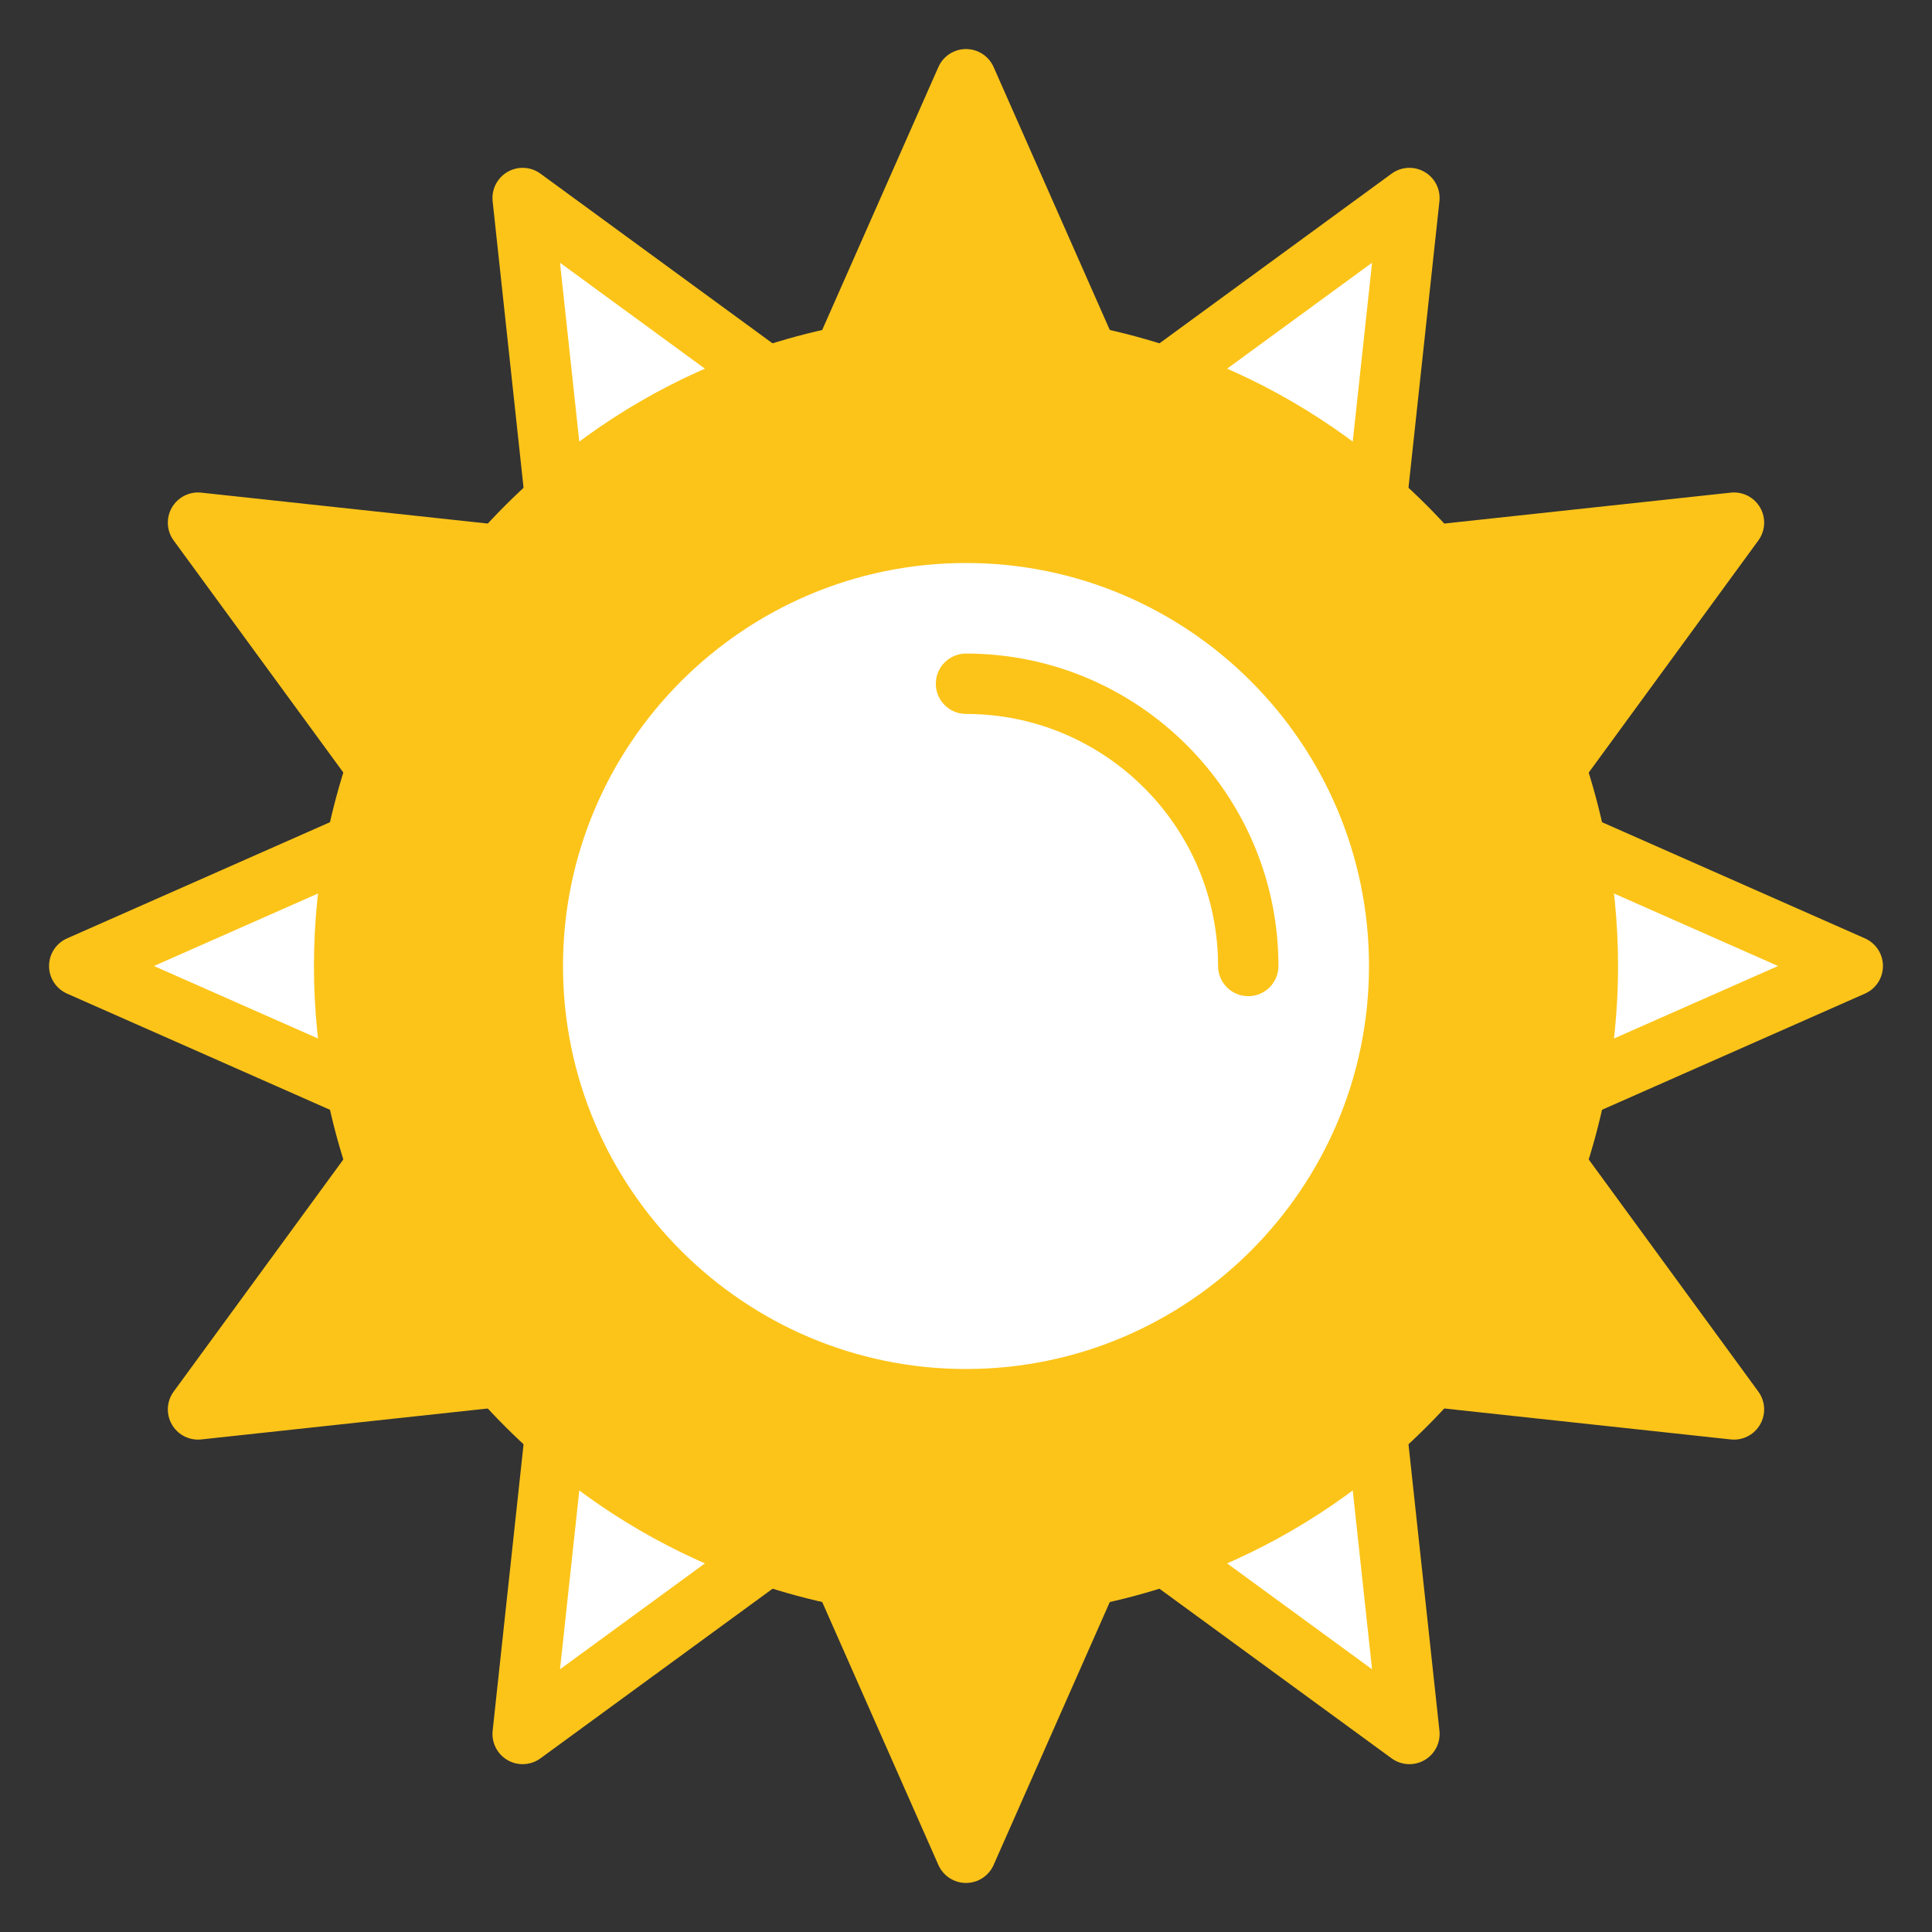
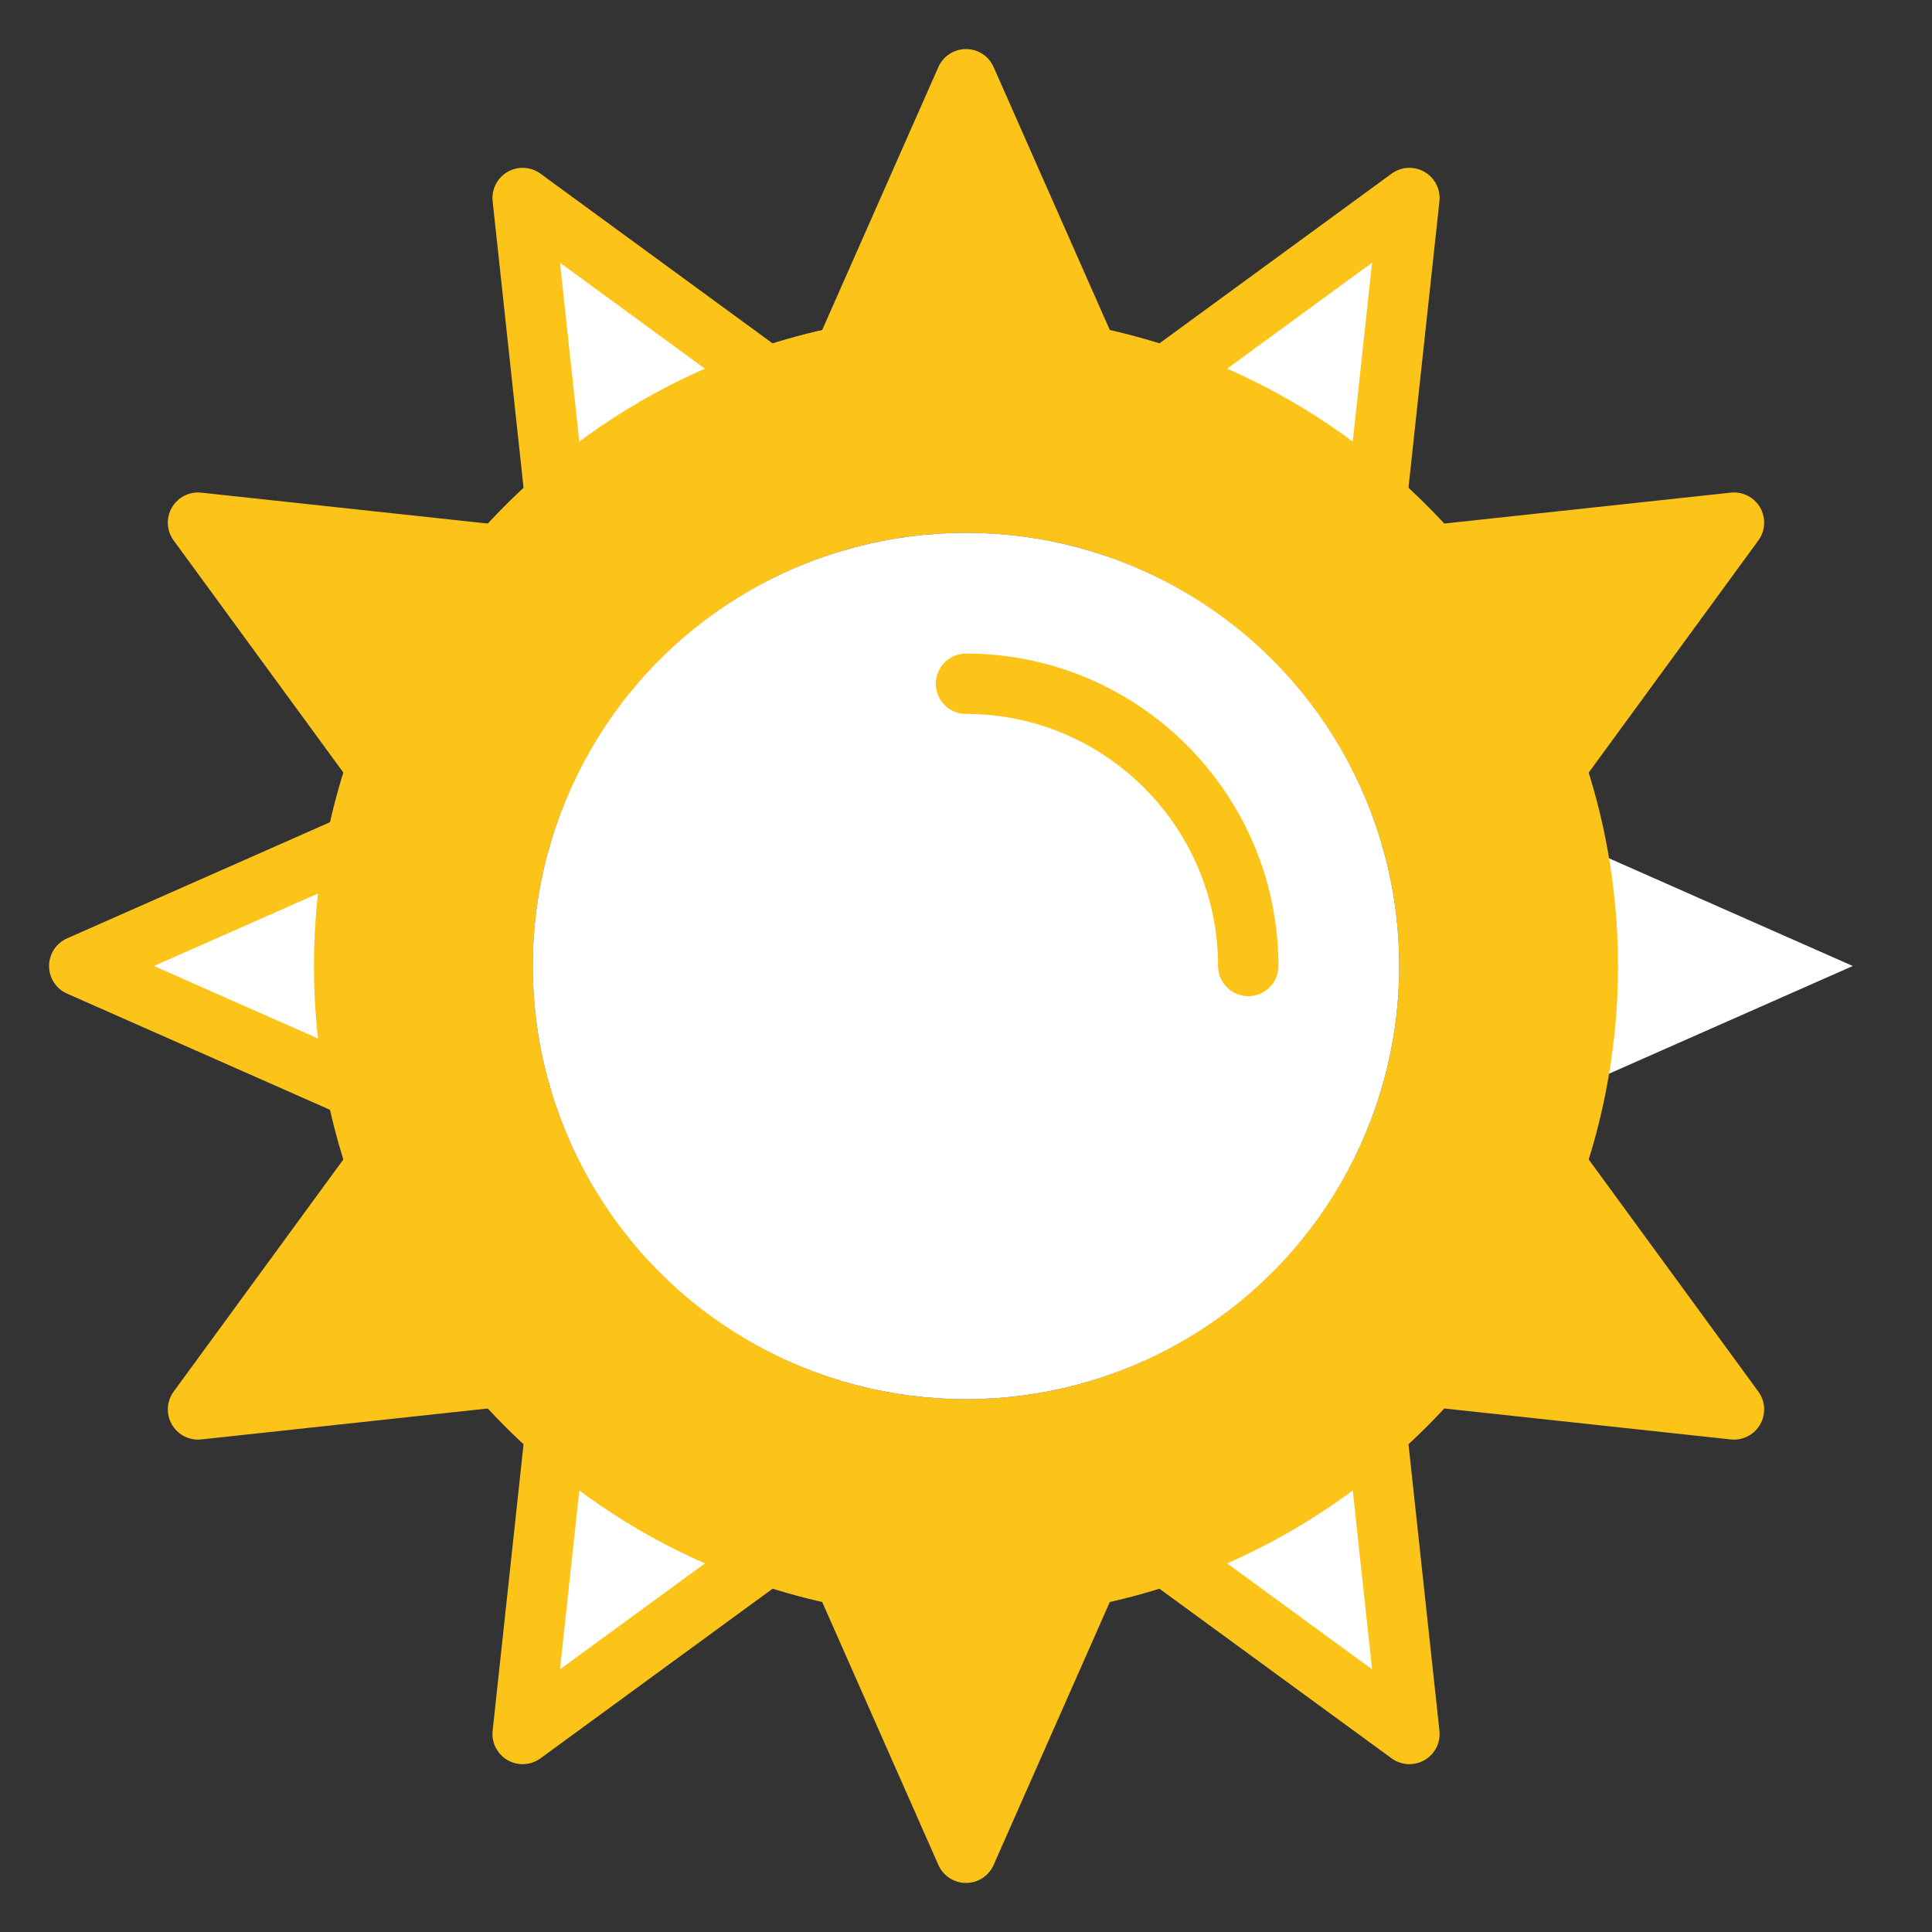
<svg xmlns="http://www.w3.org/2000/svg" version="1.1" width="65px" height="65px">
  <rect width="100%" height="100%" fill="#333333" stroke="none" />
  <svg viewBox="0,0,256,256" width="65px" height="65px" fill-rule="nonzero">
    <g transform="">
      <g fill="none" fill-rule="nonzero" stroke="none" stroke-width="1" stroke-linecap="butt" stroke-linejoin="miter" stroke-miterlimit="10" stroke-dasharray="" stroke-dashoffset="0" font-family="none" font-weight="none" font-size="none" text-anchor="none" style="mix-blend-mode: normal">
        <g transform="scale(0.5,0.5)">
          <path d="M132.46,364.87l-79.98,8.64l47.38,-64.819c7.09,20.909 18.28,39.949 32.6,56.179z" fill="#fcc419" />
          <path d="M288.44,417.58l-32.44,73.42l-32.44,-73.42c10.5,2.11 21.34,3.22 32.44,3.22c11.1,0 21.94,-1.11 32.44,-3.22z" fill="#fcc419" />
          <path d="M412.15,308.68l47.369,64.83l-79.97,-8.64c14.321,-16.23 25.511,-35.28 32.601,-56.19z" fill="#fcc419" />
          <path d="M459.52,138.51l-47.369,64.82c-7.091,-20.92 -18.29,-39.97 -32.61,-56.19z" fill="#fcc419" />
          <path d="M256,21l32.44,73.42c-10.5,-2.11 -21.34,-3.22 -32.44,-3.22c-11.1,0 -21.94,1.11 -32.44,3.22z" fill="#fcc419" />
          <path d="M52.48,138.51l79.99,8.63c-14.32,16.22 -25.52,35.26 -32.61,56.17z" fill="#fcc419" />
          <path d="M94.42,288.44l-73.42,-32.44l73.42,-32.44c-2.11,10.5 -3.22,21.34 -3.22,32.44c0,11.1 1.11,21.94 3.22,32.44z" fill="#ffffff" />
          <path d="M147.14,379.54c16.22,14.32 35.27,25.52 56.19,32.61l-64.82,47.369z" fill="#ffffff" />
          <path d="M364.87,379.55l8.64,79.97l-64.83,-47.369c20.91,-7.091 39.96,-18.281 56.19,-32.601z" fill="#ffffff" />
          <path d="M491,256l-73.42,32.44c2.11,-10.5 3.22,-21.341 3.22,-32.44c0,-11.1 -1.109,-21.94 -3.22,-32.44z" fill="#ffffff" />
          <path d="M373.51,52.48l-8.64,79.98c-16.23,-14.32 -35.271,-25.51 -56.18,-32.6z" fill="#ffffff" />
          <path d="M203.31,99.86c-20.91,7.09 -39.95,18.29 -56.17,32.61l-8.63,-79.99z" fill="#ffffff" />
          <path d="M412.15,203.33c2.22,6.57 4.04,13.32 5.43,20.23c2.11,10.5 3.22,21.34 3.22,32.44c0,11.1 -1.109,21.94 -3.22,32.44c-1.39,6.909 -3.2,13.67 -5.43,20.239c-7.091,20.91 -18.28,39.96 -32.601,56.19c-4.59,5.19 -9.49,10.09 -14.68,14.68c-16.23,14.32 -35.28,25.51 -56.19,32.601c-6.569,2.23 -13.33,4.04 -20.239,5.43c-10.5,2.11 -21.341,3.22 -32.44,3.22c-11.1,0 -21.94,-1.109 -32.44,-3.22c-6.91,-1.39 -13.66,-3.21 -20.23,-5.43c-20.92,-7.091 -39.97,-18.29 -56.19,-32.61c-5.2,-4.58 -10.1,-9.48 -14.68,-14.67c-14.32,-16.23 -25.51,-35.27 -32.6,-56.18c-2.23,-6.58 -4.05,-13.341 -5.44,-20.25c-2.11,-10.5 -3.22,-21.34 -3.22,-32.44c0,-11.1 1.11,-21.94 3.22,-32.44c1.39,-6.91 3.21,-13.67 5.44,-20.25c7.09,-20.91 18.29,-39.95 32.61,-56.17c4.58,-5.19 9.48,-10.09 14.67,-14.67c16.22,-14.32 35.26,-25.52 56.17,-32.61c6.58,-2.23 13.34,-4.05 20.25,-5.44c10.5,-2.11 21.34,-3.22 32.44,-3.22c11.1,0 21.94,1.11 32.44,3.22c6.909,1.39 13.67,3.21 20.25,5.44c20.909,7.09 39.949,18.28 56.18,32.6c5.19,4.58 10.09,9.48 14.67,14.68c14.32,16.22 25.52,35.27 32.61,56.19zM370.8,256c0,-63.22 -51.56,-114.8 -114.8,-114.8c-63.22,0 -114.8,51.58 -114.8,114.8c0,63.24 51.58,114.8 114.8,114.8c63.24,0 114.8,-51.56 114.8,-114.8z" fill="#fcc419" />
          <circle cx="256" cy="256" r="114.8" fill="#ffffff" />
          <path d="M288.444,102.422c-3.071,0 -6,-1.779 -7.321,-4.769l-25.123,-56.859l-25.123,56.859c-1.786,4.041 -6.509,5.869 -10.551,4.084c-4.041,-1.786 -5.87,-6.509 -4.084,-10.551l32.44,-73.42c1.281,-2.897 4.15,-4.766 7.318,-4.766c3.168,0 6.037,1.869 7.317,4.767l32.44,73.42c1.786,4.041 -0.043,8.765 -4.084,10.551c-1.051,0.464 -2.149,0.684 -3.229,0.684z" fill="#fcc419" />
          <path d="M364.88,140.46c-0.287,0 -0.577,-0.015 -0.869,-0.047c-4.392,-0.475 -7.569,-4.42 -7.095,-8.813l6.695,-61.976l-50.2,36.694c-3.568,2.607 -8.571,1.829 -11.18,-1.738c-2.606,-3.567 -1.829,-8.572 1.738,-11.179l64.819,-47.38c2.558,-1.868 5.977,-2.054 8.721,-0.47c2.743,1.584 4.294,4.638 3.954,7.788l-8.64,79.98c-0.442,4.101 -3.91,7.141 -7.943,7.141z" fill="#fcc419" />
          <path d="M412.144,211.331c-1.638,0 -3.29,-0.501 -4.713,-1.542c-3.567,-2.607 -4.347,-7.612 -1.739,-11.179l36.688,-50.204l-61.98,6.688c-4.406,0.479 -8.338,-2.703 -8.813,-7.095c-0.474,-4.393 2.703,-8.338 7.096,-8.812l79.98,-8.63c3.151,-0.342 6.203,1.21 7.786,3.954c1.584,2.743 1.4,6.163 -0.469,8.72l-47.369,64.82c-1.568,2.143 -4.001,3.28 -6.467,3.28z" fill="#fcc419" />
-           <path d="M417.584,296.442c-3.071,0 -6,-1.778 -7.321,-4.769c-1.786,-4.042 0.043,-8.766 4.084,-10.551l56.858,-25.122l-56.858,-25.123c-4.041,-1.786 -5.87,-6.509 -4.084,-10.551c1.786,-4.042 6.513,-5.87 10.551,-4.084l73.42,32.44c2.897,1.28 4.767,4.149 4.767,7.317c0,3.168 -1.869,6.037 -4.767,7.317l-73.42,32.44c-1.052,0.467 -2.15,0.686 -3.23,0.686z" fill="#fcc419" />
          <path d="M459.521,381.51c-0.285,0 -0.573,-0.015 -0.861,-0.046l-79.97,-8.64c-4.393,-0.475 -7.569,-4.421 -7.095,-8.813c0.475,-4.393 4.422,-7.563 8.813,-7.095l61.97,6.695l-36.688,-50.212c-2.607,-3.567 -1.828,-8.572 1.739,-11.179c3.569,-2.608 8.572,-1.828 11.179,1.739l47.369,64.83c1.869,2.558 2.053,5.978 0.469,8.721c-1.438,2.493 -4.09,4 -6.925,4z" fill="#fcc419" />
          <path d="M373.511,467.52c-1.664,0 -3.321,-0.517 -4.721,-1.541l-64.83,-47.369c-3.567,-2.607 -4.347,-7.611 -1.739,-11.179c2.605,-3.566 7.61,-4.348 11.179,-1.739l50.212,36.688l-6.695,-61.97c-0.475,-4.393 2.702,-8.339 7.095,-8.814c4.395,-0.465 8.339,2.702 8.814,7.095l8.64,79.97c0.34,3.149 -1.21,6.203 -3.953,7.787c-1.244,0.717 -2.625,1.072 -4.002,1.072z" fill="#fcc419" />
          <path d="M256,499c-3.168,0 -6.037,-1.869 -7.317,-4.767l-32.44,-73.42c-1.786,-4.042 0.043,-8.766 4.084,-10.551c4.04,-1.788 8.765,0.042 10.551,4.084l25.122,56.859l25.123,-56.858c1.787,-4.042 6.512,-5.868 10.551,-4.084c4.041,1.785 5.87,6.509 4.084,10.551l-32.44,73.42c-1.281,2.897 -4.15,4.766 -7.318,4.766z" fill="#fcc419" />
          <path d="M138.509,467.52c-1.377,0 -2.757,-0.354 -3.999,-1.072c-2.743,-1.583 -4.294,-4.637 -3.954,-7.786l8.63,-79.979c0.474,-4.393 4.409,-7.563 8.812,-7.096c4.393,0.475 7.569,4.42 7.095,8.813l-6.688,61.98l50.204,-36.688c3.568,-2.605 8.573,-1.829 11.179,1.739c2.607,3.566 1.829,8.572 -1.739,11.179l-64.82,47.369c-1.398,1.022 -3.056,1.541 -4.72,1.541z" fill="#fcc419" />
          <path d="M52.478,381.51c-2.835,0 -5.487,-1.508 -6.926,-4c-1.584,-2.743 -1.4,-6.163 0.47,-8.721l47.38,-64.819c2.607,-3.568 7.612,-4.345 11.179,-1.738c3.567,2.607 4.345,7.613 1.738,11.18l-36.694,50.2l61.976,-6.695c4.398,-0.474 8.338,2.703 8.813,7.095c0.475,4.393 -2.702,8.339 -7.094,8.813l-79.98,8.64c-0.289,0.029 -0.577,0.045 -0.862,0.045z" fill="#fcc419" />
          <path d="M94.415,296.442c-1.08,0 -2.177,-0.22 -3.229,-0.685l-73.42,-32.44c-2.897,-1.28 -4.766,-4.149 -4.766,-7.317c0,-3.168 1.869,-6.037 4.767,-7.317l73.42,-32.44c4.042,-1.786 8.766,0.043 10.551,4.084c1.786,4.041 -0.043,8.765 -4.084,10.551l-56.86,25.122l56.859,25.123c4.041,1.785 5.87,6.509 4.084,10.551c-1.321,2.989 -4.25,4.768 -7.322,4.768z" fill="#fcc419" />
          <path d="M99.866,211.311c-2.466,0 -4.897,-1.136 -6.464,-3.279l-47.38,-64.8c-1.87,-2.557 -2.054,-5.977 -0.471,-8.721c1.583,-2.744 4.633,-4.297 7.787,-3.954l79.99,8.63c4.393,0.474 7.57,4.419 7.096,8.812c-0.474,4.393 -4.408,7.57 -8.812,7.095l-61.985,-6.688l36.691,50.182c2.608,3.566 1.831,8.572 -1.736,11.18c-1.424,1.041 -3.078,1.543 -4.716,1.543z" fill="#fcc419" />
          <path d="M147.13,140.471c-4.034,0.001 -7.502,-3.041 -7.944,-7.143l-8.63,-79.99c-0.34,-3.15 1.211,-6.204 3.954,-7.787c2.743,-1.584 6.164,-1.4 8.721,0.471l64.8,47.38c3.567,2.608 4.344,7.613 1.736,11.18c-2.608,3.567 -7.613,4.343 -11.18,1.736l-50.182,-36.691l6.688,61.985c0.474,4.393 -2.703,8.338 -7.095,8.812c-0.291,0.032 -0.581,0.047 -0.868,0.047z" fill="#fcc419" />
          <path d="M256,428.8c-11.424,0 -22.869,-1.136 -34.016,-3.377c-7.151,-1.438 -14.289,-3.354 -21.214,-5.693c-21.755,-7.374 -41.577,-18.877 -58.924,-34.192c-5.407,-4.763 -10.585,-9.937 -15.383,-15.373c-15.309,-17.353 -26.808,-37.17 -34.178,-58.904c-2.34,-6.905 -4.26,-14.051 -5.707,-21.241c-2.242,-11.154 -3.378,-22.598 -3.378,-34.02c0,-11.421 1.136,-22.866 3.376,-34.016c1.447,-7.19 3.366,-14.337 5.707,-21.242c7.369,-21.732 18.872,-41.547 34.19,-58.897c4.781,-5.418 9.954,-10.591 15.374,-15.373c17.348,-15.316 37.163,-26.82 58.894,-34.188c6.906,-2.341 14.052,-4.26 21.241,-5.707c22.304,-4.482 45.733,-4.481 68.034,0c7.192,1.447 14.338,3.367 21.241,5.707c21.736,7.371 41.554,18.87 58.905,34.178c5.438,4.799 10.611,9.977 15.381,15.392c15.309,17.34 26.812,37.162 34.183,58.909c2.343,6.934 4.259,14.071 5.696,21.221c2.241,11.148 3.377,22.593 3.377,34.017c0,11.424 -1.136,22.869 -3.377,34.017c-1.456,7.244 -3.373,14.388 -5.697,21.234c-7.373,21.744 -18.873,41.566 -34.177,58.912c-4.794,5.42 -9.966,10.592 -15.379,15.379c-17.353,15.311 -37.175,26.811 -58.921,34.185c-6.845,2.323 -13.988,4.24 -21.231,5.696c-11.148,2.24 -22.593,3.376 -34.017,3.376zM256,99.2c-10.365,0 -20.749,1.031 -30.864,3.063c-6.519,1.312 -12.999,3.052 -19.258,5.173c-19.71,6.684 -37.691,17.124 -53.443,31.031c-4.924,4.345 -9.623,9.043 -13.966,13.966c-13.908,15.753 -24.349,33.734 -31.033,53.446c-2.121,6.258 -3.861,12.738 -5.173,19.259c-2.032,10.113 -3.063,20.497 -3.063,30.862c0,10.365 1.031,20.75 3.063,30.864c1.312,6.521 3.053,13.001 5.173,19.259c6.686,19.716 17.123,37.701 31.022,53.454c4.355,4.936 9.055,9.632 13.969,13.96c15.755,13.91 33.743,24.35 53.47,31.037c6.277,2.12 12.753,3.858 19.239,5.163c20.223,4.064 41.503,4.064 61.727,0c6.57,-1.322 13.046,-3.059 19.244,-5.162c19.731,-6.691 37.721,-17.129 53.469,-31.024c4.918,-4.35 9.624,-9.056 13.98,-13.98c13.889,-15.741 24.326,-33.73 31.017,-53.46c2.104,-6.2 3.841,-12.676 5.163,-19.247c2.032,-10.111 3.063,-20.495 3.063,-30.863c0,-10.368 -1.03,-20.751 -3.063,-30.864c-1.305,-6.485 -3.043,-12.961 -5.166,-19.246c-6.685,-19.72 -17.124,-37.707 -31.028,-53.455c-4.334,-4.921 -9.03,-9.621 -13.967,-13.977c-15.752,-13.898 -33.737,-24.336 -53.455,-31.022c-6.256,-2.12 -12.736,-3.861 -19.259,-5.173c-10.111,-2.033 -20.496,-3.064 -30.861,-3.064z" fill="#fcc419" />
-           <path d="M256,378.8c-67.712,0 -122.8,-55.088 -122.8,-122.8c0,-67.712 55.088,-122.8 122.8,-122.8c67.712,0 122.8,55.088 122.8,122.8c0,67.712 -55.088,122.8 -122.8,122.8zM256,149.2c-58.89,0 -106.8,47.91 -106.8,106.8c0,58.89 47.91,106.8 106.8,106.8c58.89,0 106.8,-47.91 106.8,-106.8c0,-58.89 -47.91,-106.8 -106.8,-106.8z" fill="#fcc419" />
          <path d="M330.8,264c-4.418,0 -8,-3.582 -8,-8c0,-36.833 -29.966,-66.8 -66.8,-66.8c-4.419,0 -8,-3.581 -8,-8c0,-4.419 3.581,-8 8,-8c45.656,0 82.8,37.144 82.8,82.8c0,4.418 -3.582,8 -8,8z" fill="#fcc419" />
        </g>
      </g>
    </g>
  </svg>
  <style>@media (prefers-color-scheme: light) { :root { filter: none; } }
@media (prefers-color-scheme: dark) { :root { filter: none; } }
</style>
</svg>